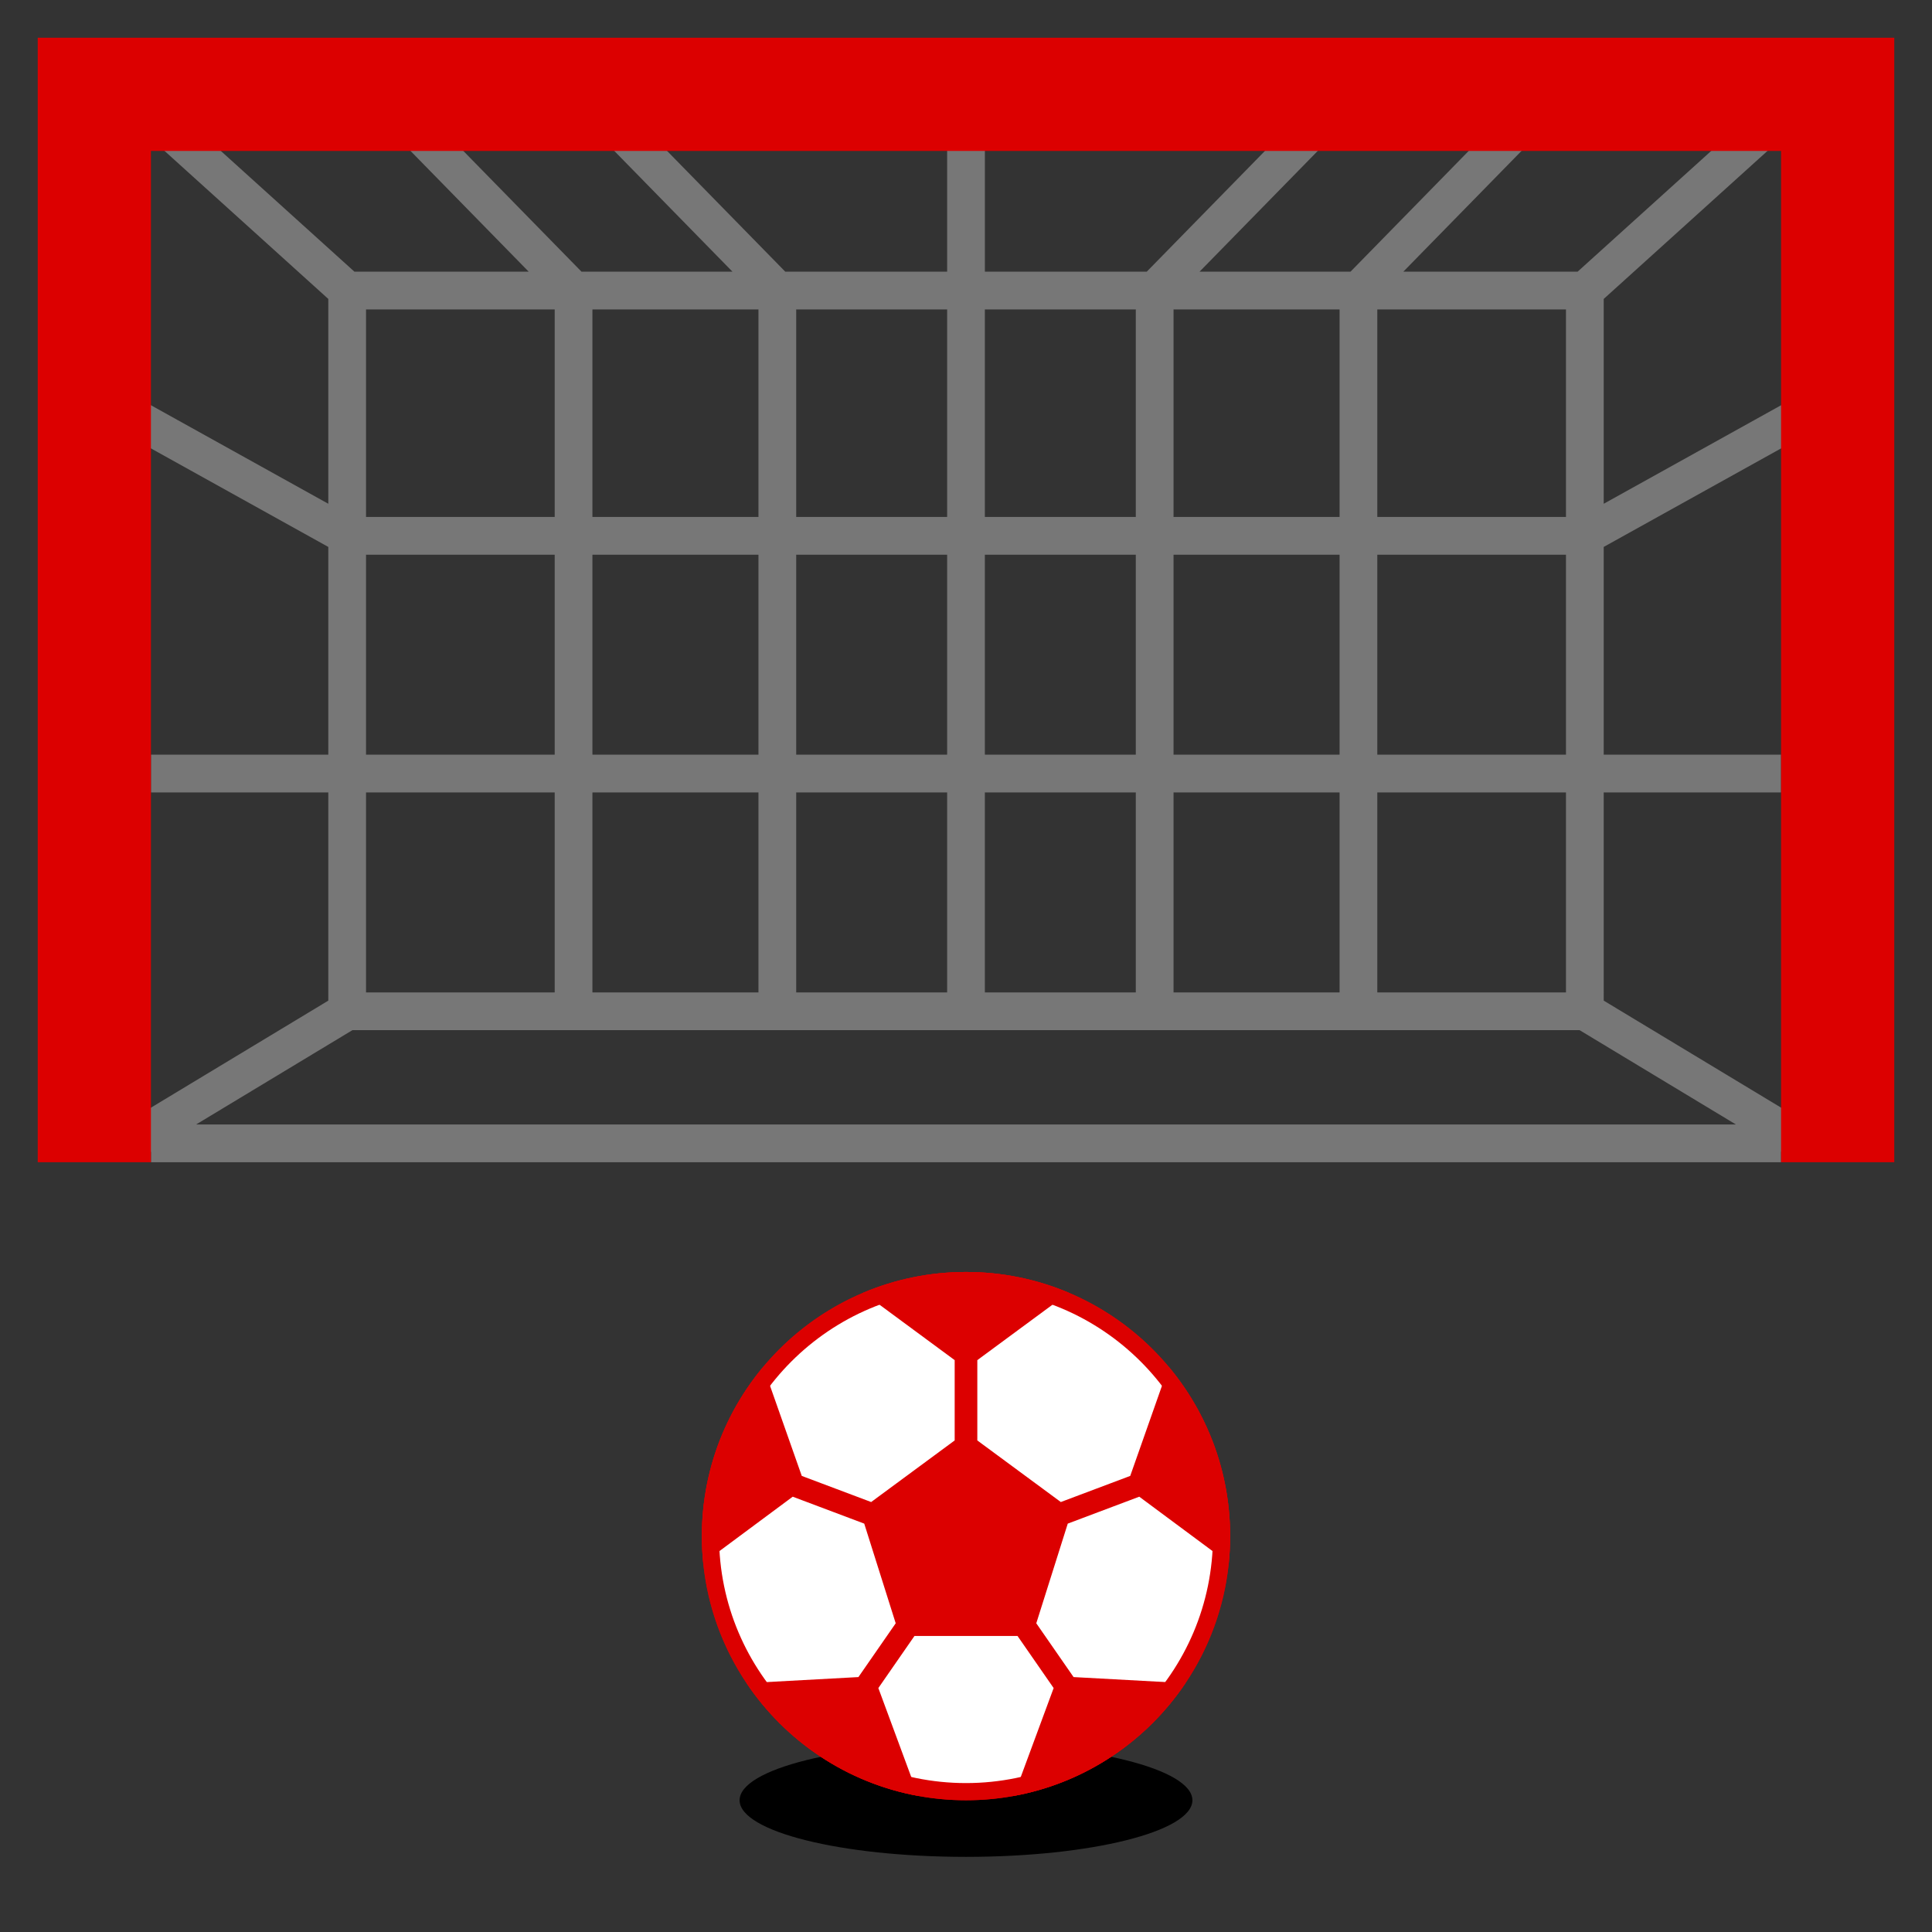
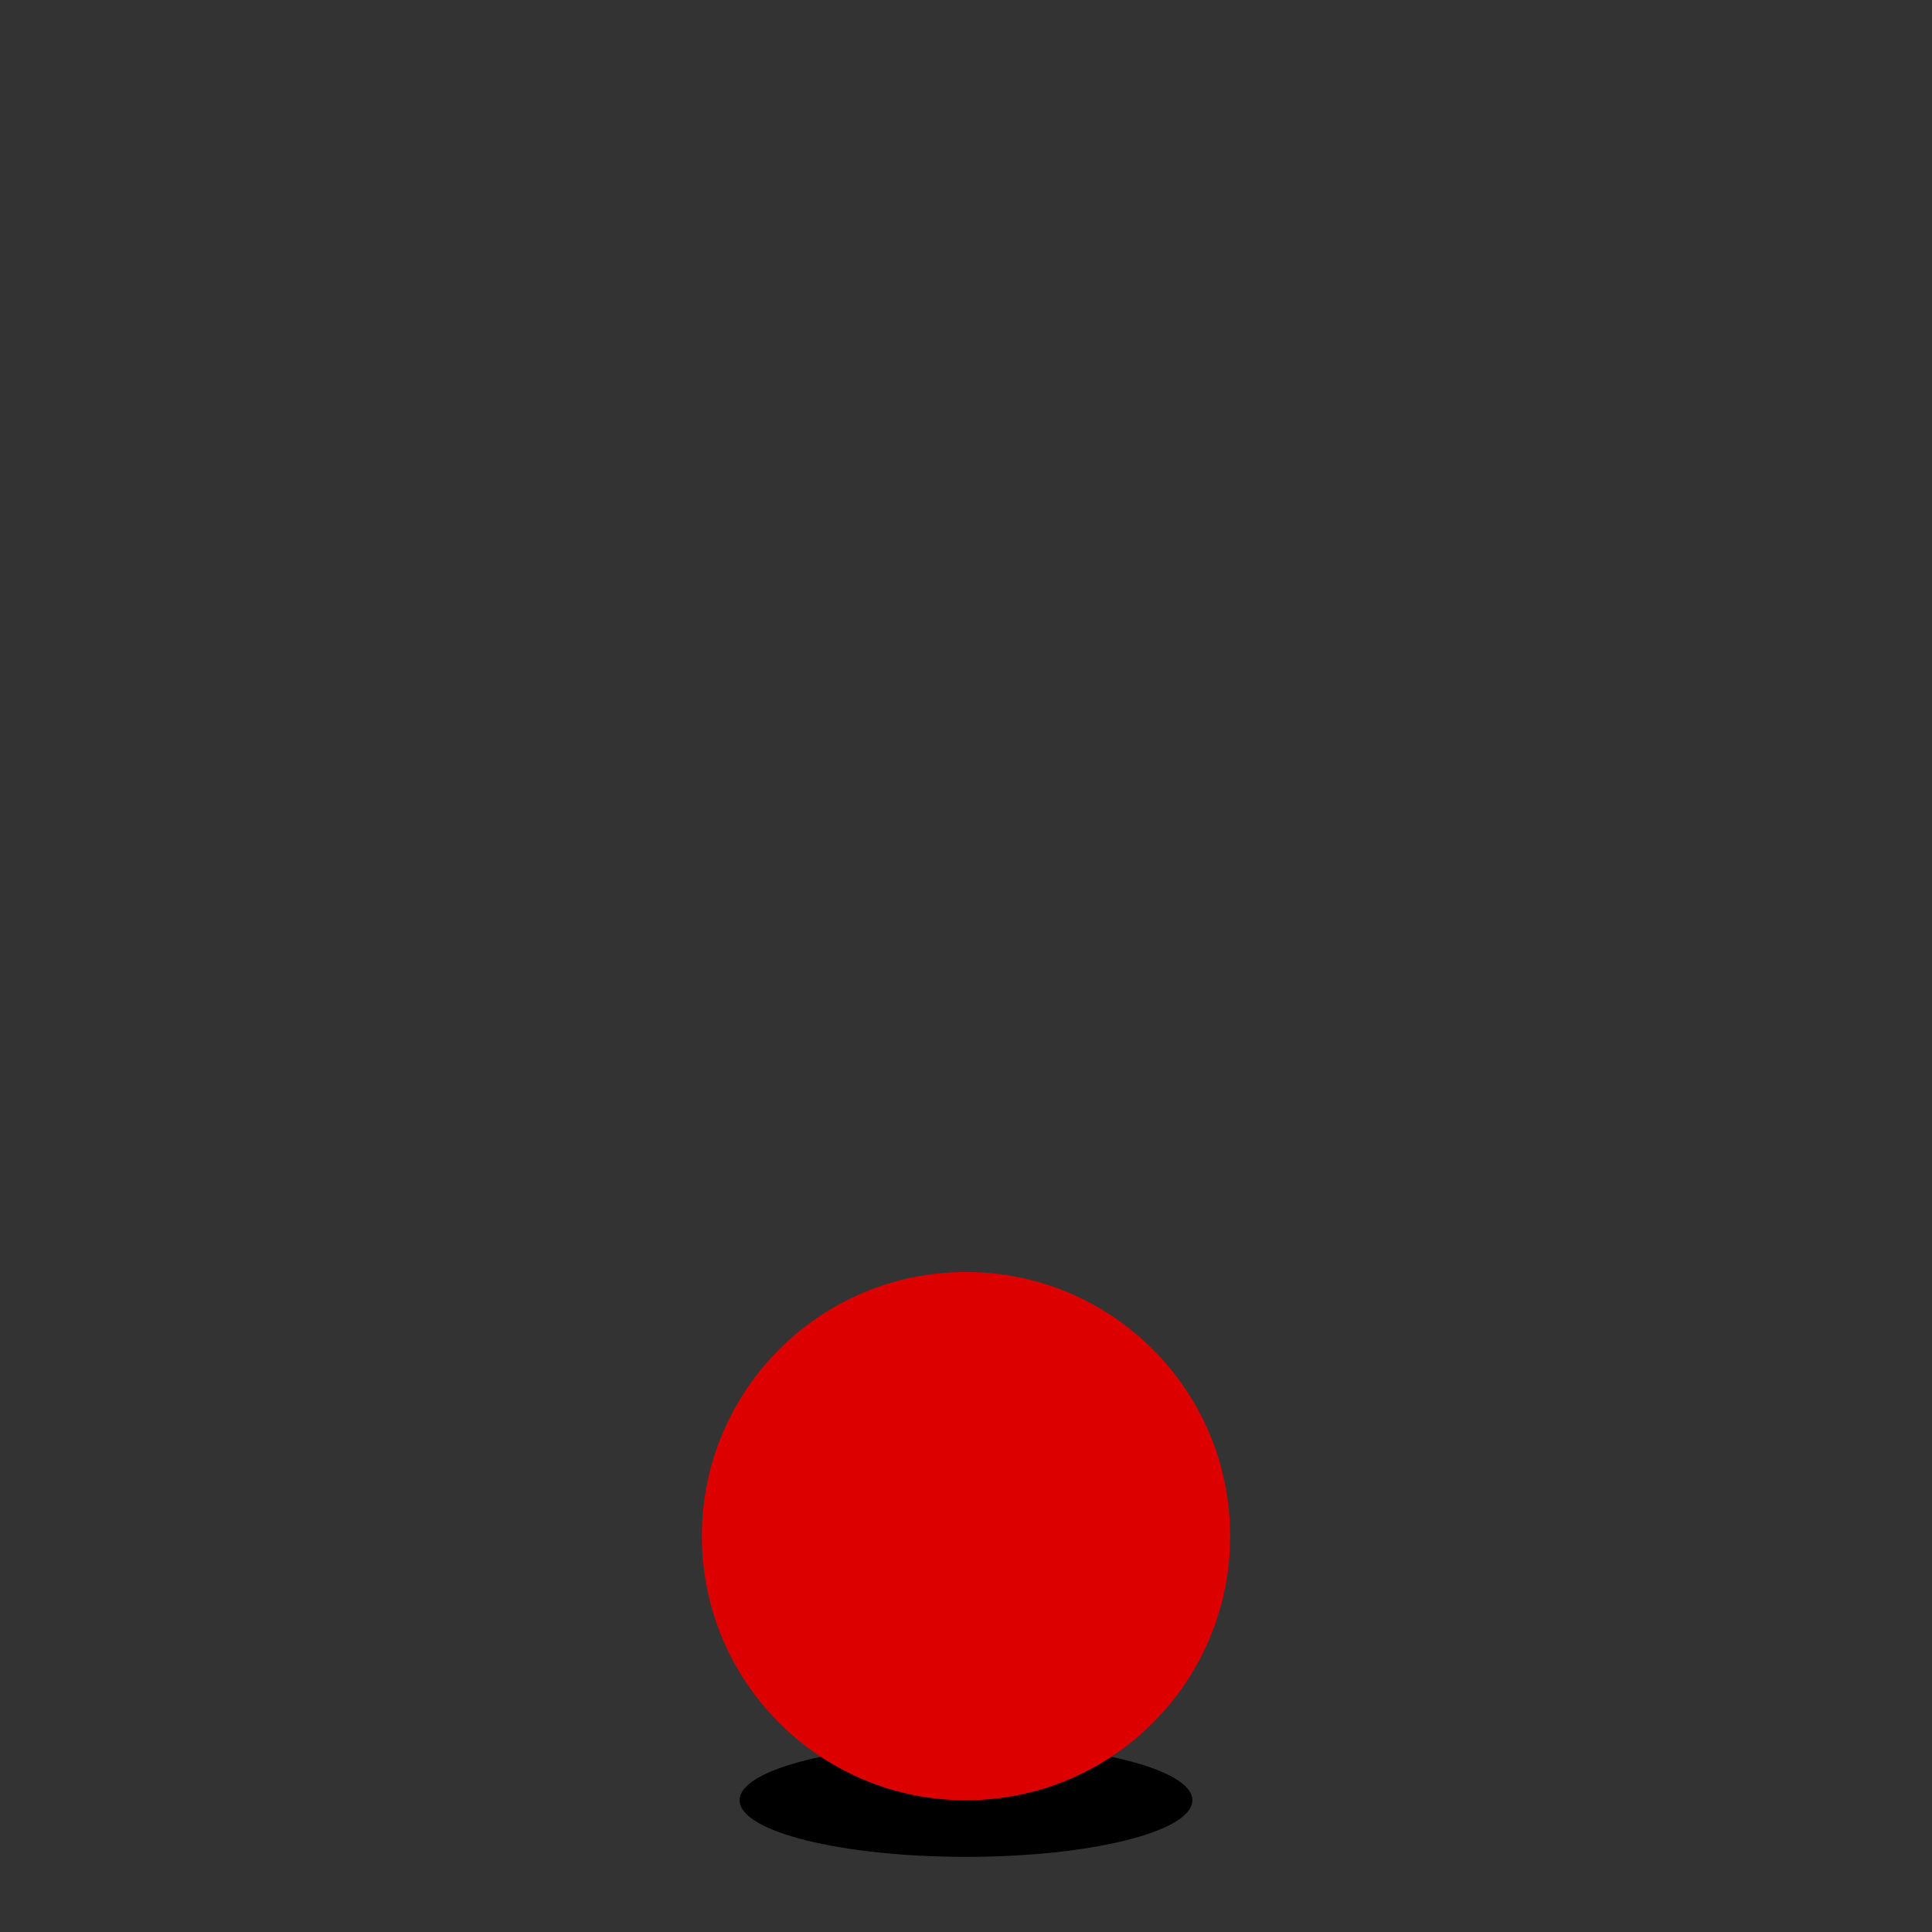
<svg xmlns="http://www.w3.org/2000/svg" id="Layer_2" enable-background="new 0 0 512 512" height="512" viewBox="0 0 512 512" width="512">
  <rect x="0" y="0" width="512" height="512" fill="#333333" stroke="none" />
  <g>
-     <path d="m425 210h47v-10h-47v-55.058l60.428-33.571-4.856-8.741-55.572 30.873v-54.282l50.353-45.511-6.705-7.419-50.572 45.709h-46.186l37.683-38.502-7.146-6.995-44.53 45.497h-40.007l37.683-38.502-7.146-6.995-44.53 45.497h-42.897v-42h-10v42h-42.897l-44.529-45.498-7.146 6.995 37.682 38.503h-40.008l-44.529-45.498-7.146 6.995 37.683 38.503h-46.186l-50.571-45.709-6.705 7.419 50.352 45.511v54.282l-55.572-30.873-4.856 8.741 60.428 33.571v55.058h-47v10h47v55.177l-55.583 33.542 5.167 8.562 3.416-2.062v2.781h432v-2.781l3.417 2.062 5.167-8.562-55.584-33.542zm-10 53h-50v-53h50zm-258-181h44v55h-44zm-10 55h-50v-55h50zm54 10v53h-44v-53zm154-10h-44v-55h44zm10-55h50v55h-50zm-10 65v53h-44v-53zm-54 53h-40v-53h40zm-50 0h-40v-53h40zm-50 10v53h-44v-53zm10 0h40v53h-40zm50 0h40v53h-40zm50 0h44v53h-44zm54-10v-53h50v53zm-64-118v55h-40v-55zm-50 55h-40v-55h40zm-154 10h50v53h-50zm50 63v53h-50v-53zm-95.037 88 41.429-25h325.217l41.429 25z" fill="#777" />
    <g>
      <ellipse cx="256" cy="477.087" fill="#000000" rx="60" ry="15" />
    </g>
    <g>
      <g>
        <circle cx="256" cy="407.087" fill="#dc0000" r="70" />
      </g>
      <g>
-         <path d="m326 407.087c0 2.416-.122 4.803-.361 7.156-1.189 11.695-5.256 22.539-11.482 31.813-10.324 15.377-26.586 26.435-45.503 29.889-4.106.748-8.335 1.141-12.654 1.141s-8.548-.393-12.654-1.141c-18.917-3.454-35.179-14.512-45.503-29.889-6.226-9.274-10.292-20.118-11.482-31.813-.239-2.353-.361-4.741-.361-7.156 0-17.085 6.121-32.738 16.288-44.891 7.091-8.477 16.154-15.249 26.483-19.614 8.369-3.537 17.571-5.495 27.229-5.495s18.86 1.958 27.229 5.495c10.329 4.365 19.392 11.137 26.483 19.614 10.167 12.153 16.288 27.807 16.288 44.891z" fill="#dc0000" />
-       </g>
+         </g>
      <g>
-         <circle cx="256" cy="407.087" fill="#ffffff" r="65.447" />
-       </g>
-       <path d="m282.967 403.774 18.952-7.134 23.72 17.603c.239-2.353.361-4.741.361-7.156 0-17.084-6.121-32.738-16.288-44.891l-10.19 28.936-18.391 6.922-22.131-16.322v-21.282l24.229-17.868c-8.369-3.537-17.571-5.495-27.229-5.495s-18.86 1.958-27.229 5.495l24.229 17.868v21.282l-22.132 16.322-18.391-6.922-10.19-28.936c-10.166 12.153-16.287 27.807-16.287 44.891 0 2.416.122 4.803.361 7.156l23.72-17.603 18.952 7.134 8.341 26.413-9.884 14.256-29.646 1.614c10.323 15.377 26.586 26.435 45.503 29.889l-10.573-28.594 9.569-13.802h27.316l9.569 13.802-10.573 28.594c18.917-3.454 35.179-14.512 45.503-29.889l-29.646-1.614-9.884-14.256z" fill="#dc0000" />
+         </g>
    </g>
    <g>
-       <path d="m10 10v298h30v-268h432v268h30v-298z" fill="#dc0000" />
-     </g>
+       </g>
  </g>
</svg>